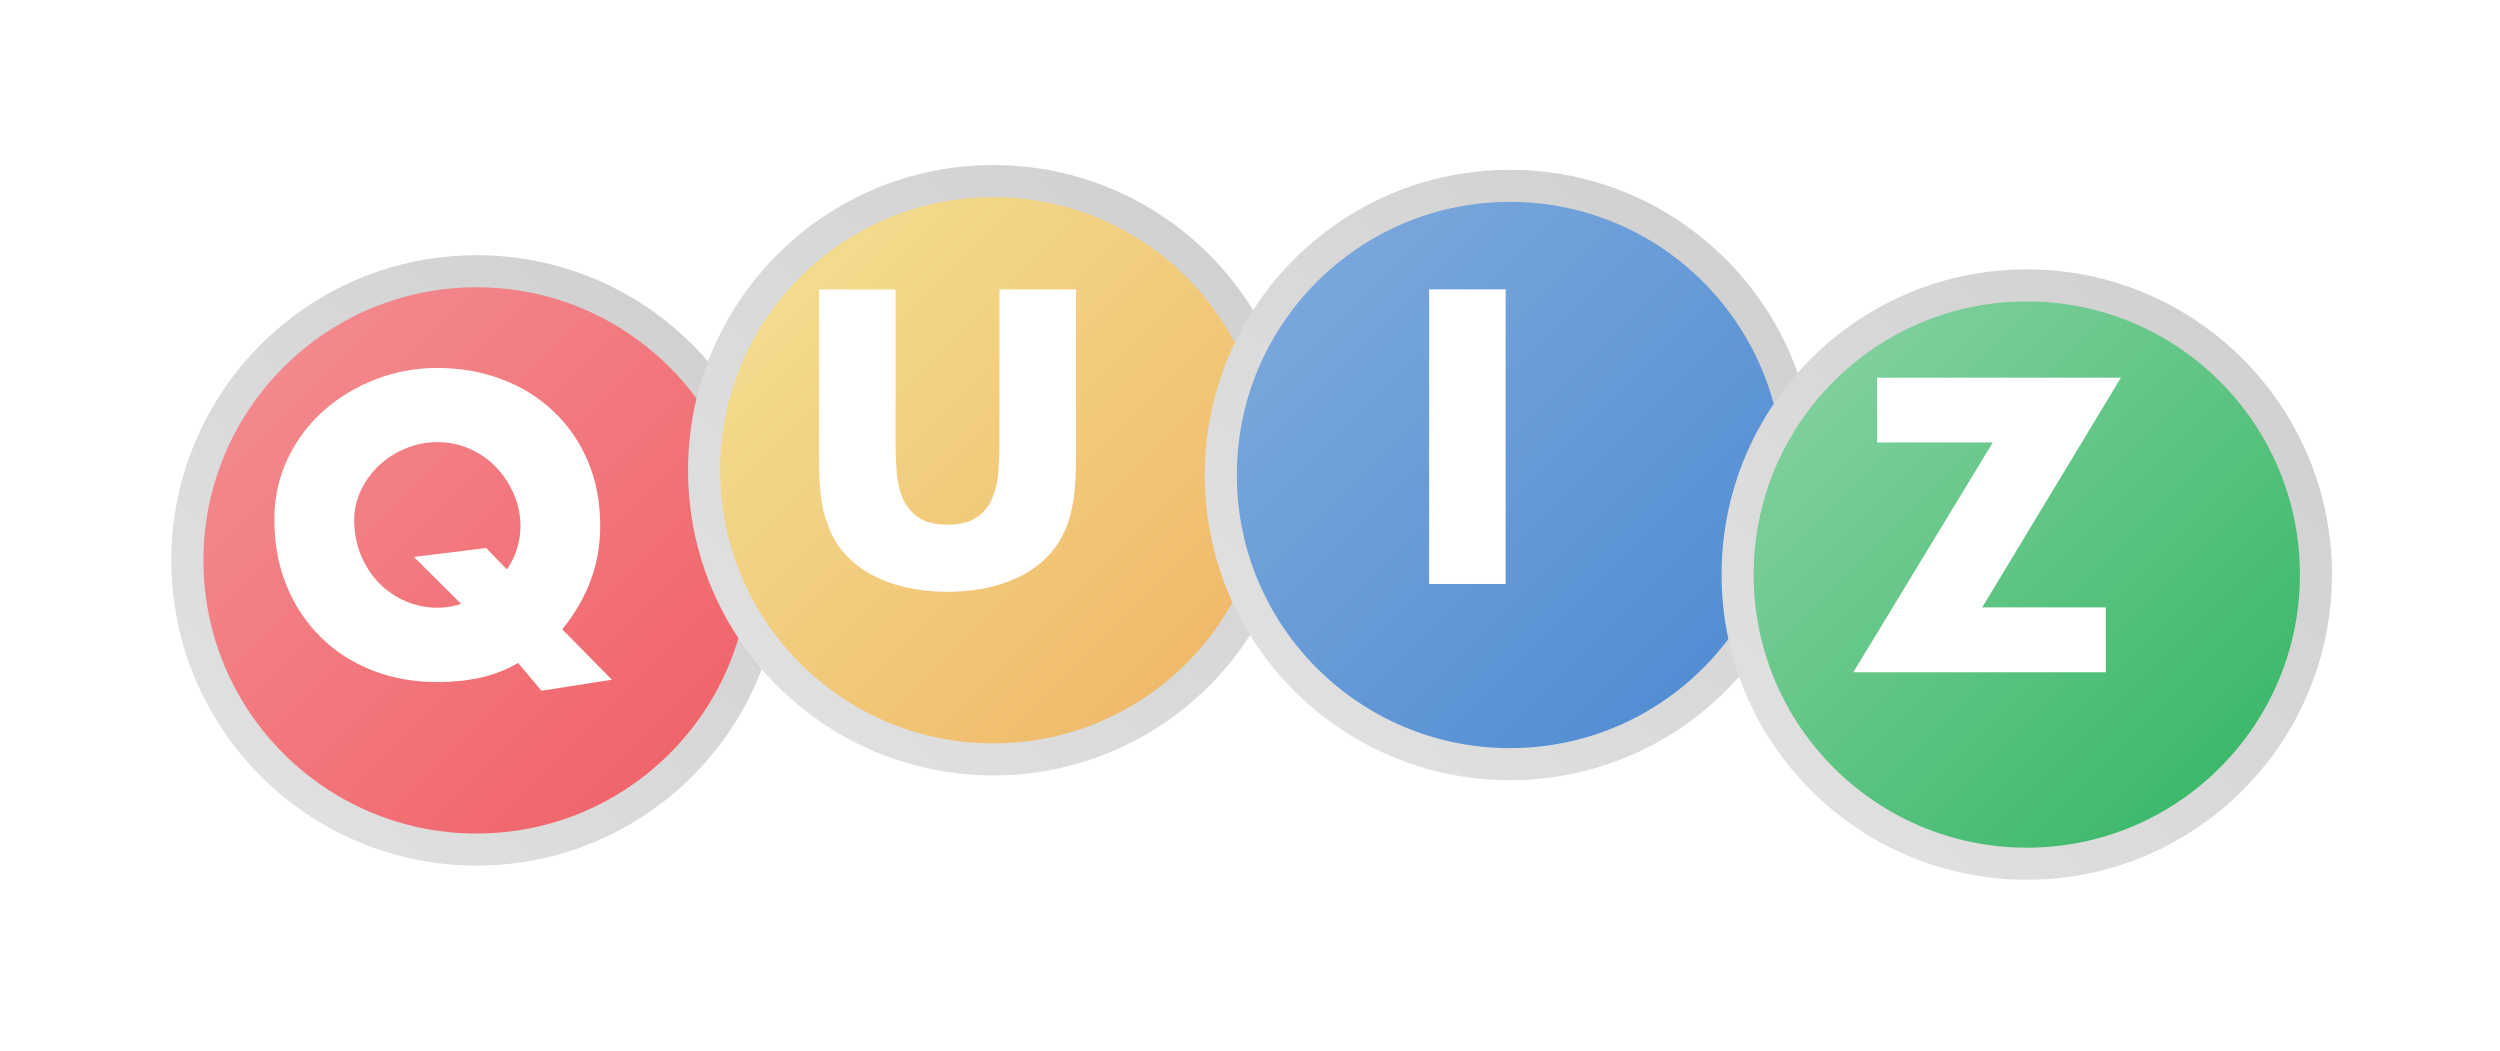
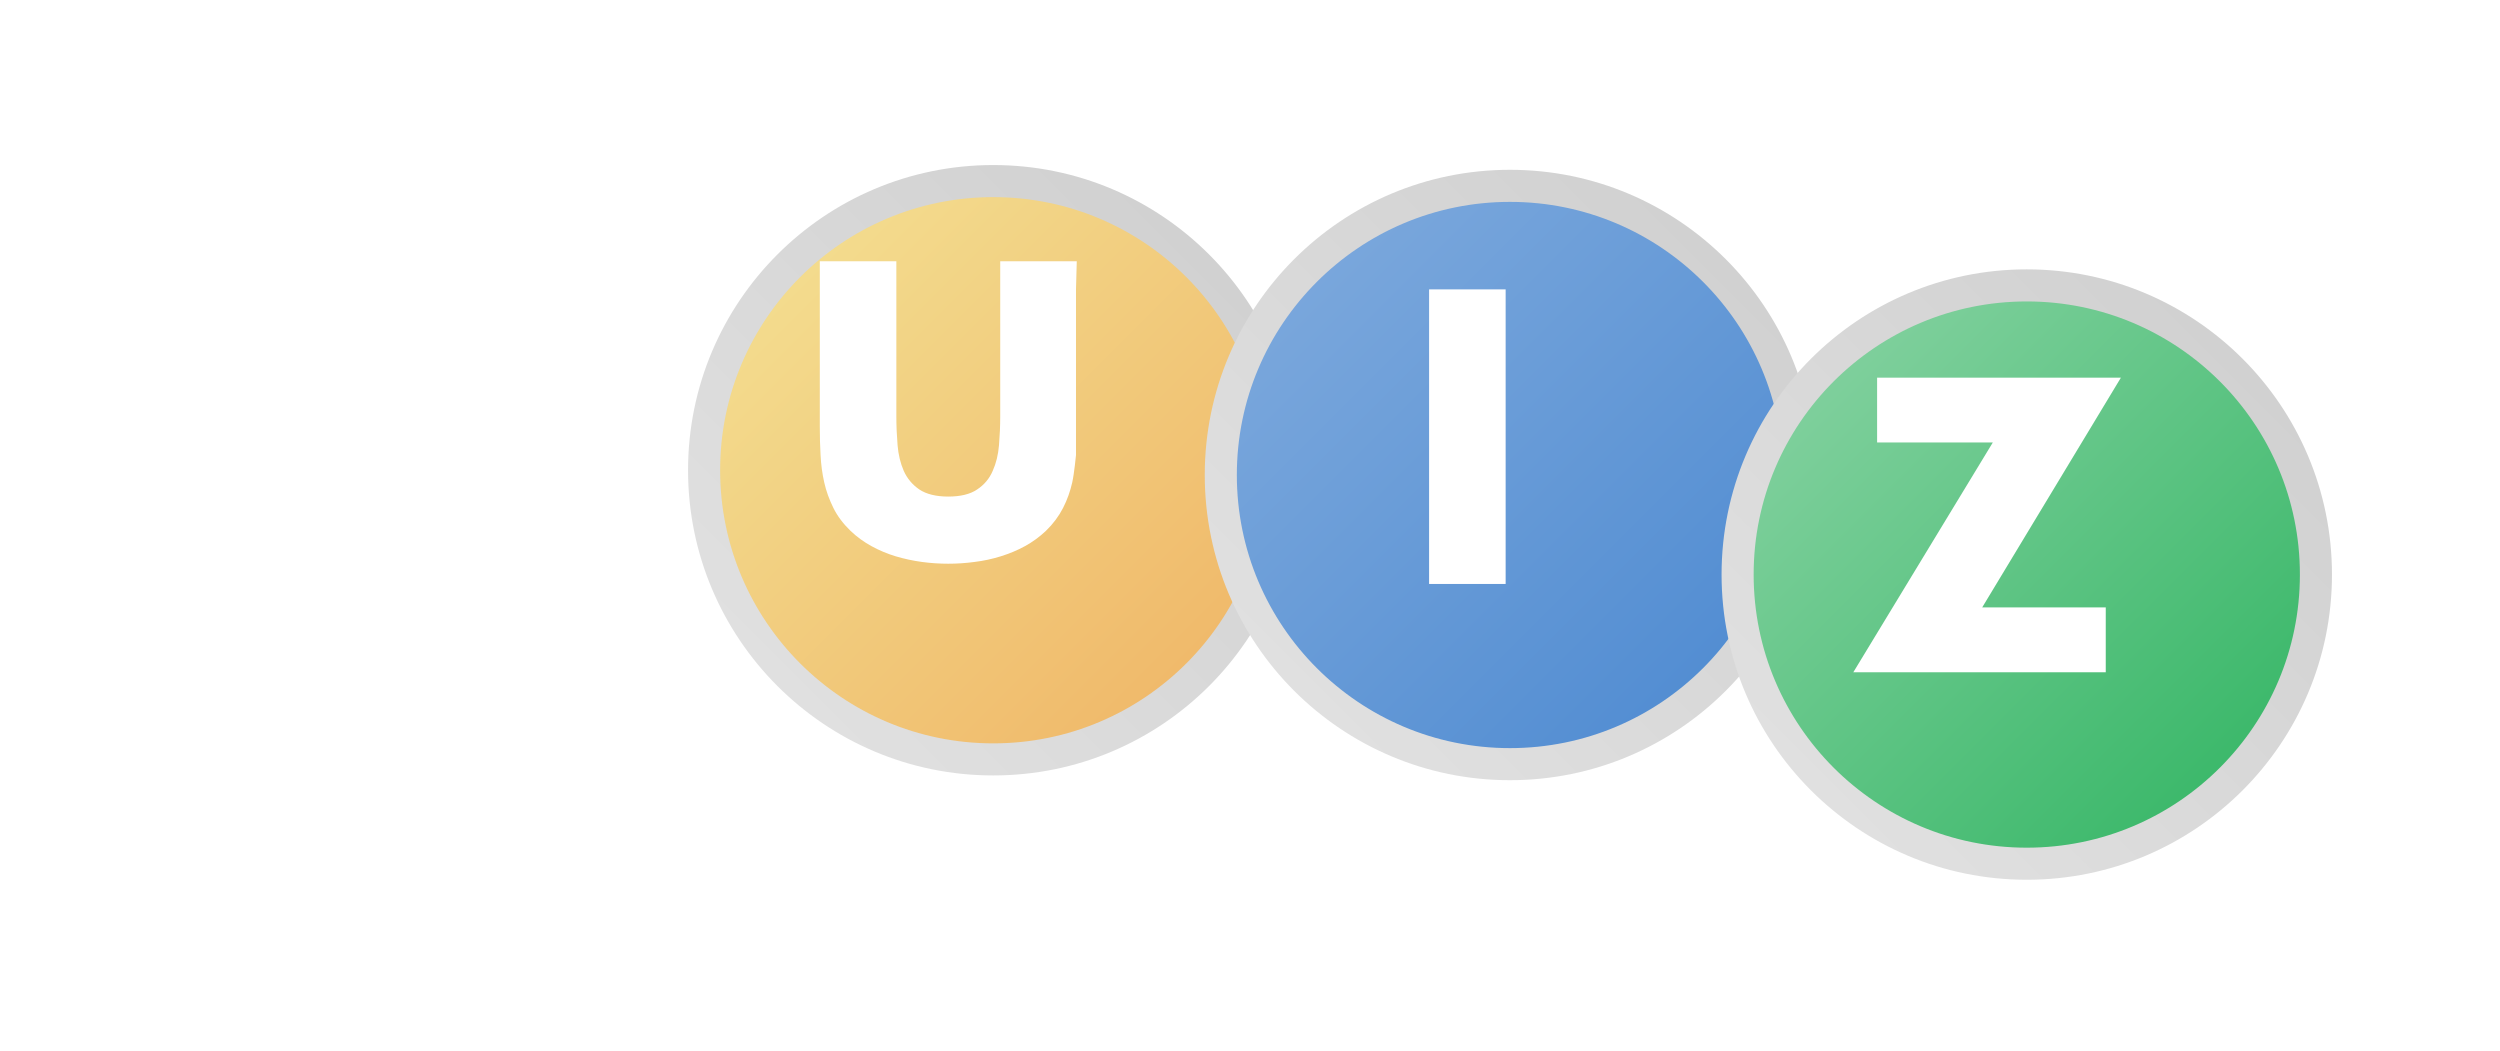
<svg xmlns="http://www.w3.org/2000/svg" xmlns:xlink="http://www.w3.org/1999/xlink" id="_レイヤー_2" viewBox="0 0 226 95">
  <defs>
    <style>.cls-1{fill:url(#_名称未設定グラデーション_63);filter:url(#drop-shadow-1);stroke:url(#_名称未設定グラデーション_33);}.cls-1,.cls-2,.cls-3,.cls-4{stroke-width:2.9px;}.cls-2{fill:url(#_名称未設定グラデーション_119);filter:url(#drop-shadow-2);stroke:url(#_名称未設定グラデーション_33-2);}.cls-3{fill:url(#_名称未設定グラデーション_209);filter:url(#drop-shadow-3);stroke:url(#_名称未設定グラデーション_33-3);}.cls-4{fill:url(#_名称未設定グラデーション_243);filter:url(#drop-shadow-4);stroke:url(#_名称未設定グラデーション_33-4);}.cls-5{fill:#fff;stroke-width:0px;}</style>
    <linearGradient id="_名称未設定グラデーション_63" x1="20.72" y1="28.3" x2="57.69" y2="65.27" gradientUnits="userSpaceOnUse">
      <stop offset="0" stop-color="#f3898e" />
      <stop offset="1" stop-color="#f0646a" />
    </linearGradient>
    <linearGradient id="_名称未設定グラデーション_33" x1="19.7" y1="66.3" x2="58.72" y2="27.27" gradientUnits="userSpaceOnUse">
      <stop offset="0" stop-color="#e0e0e0" />
      <stop offset="1" stop-color="#d1d1d1" />
    </linearGradient>
    <filter id="drop-shadow-1" filterUnits="userSpaceOnUse">
      <feOffset dx="3.87" dy="3.87" />
      <feGaussianBlur result="blur" stdDeviation="4.83" />
      <feFlood flood-color="#727171" flood-opacity=".4" />
      <feComposite in2="blur" operator="in" />
      <feComposite in="SourceGraphic" />
    </filter>
    <linearGradient id="_名称未設定グラデーション_119" x1="67.43" y1="20.16" x2="104.41" y2="57.13" gradientUnits="userSpaceOnUse">
      <stop offset="0" stop-color="#f3dc8e" />
      <stop offset="1" stop-color="#f0b96a" />
    </linearGradient>
    <linearGradient id="_名称未設定グラデーション_33-2" x1="66.41" y1="58.15" x2="105.43" y2="19.13" xlink:href="#_名称未設定グラデーション_33" />
    <filter id="drop-shadow-2" filterUnits="userSpaceOnUse">
      <feOffset dx="3.87" dy="3.87" />
      <feGaussianBlur result="blur-2" stdDeviation="4.83" />
      <feFlood flood-color="#727171" flood-opacity=".4" />
      <feComposite in2="blur-2" operator="in" />
      <feComposite in="SourceGraphic" />
    </filter>
    <linearGradient id="_名称未設定グラデーション_209" x1="114.15" y1="20.59" x2="151.12" y2="57.56" gradientUnits="userSpaceOnUse">
      <stop offset="0" stop-color="#7aa7dc" />
      <stop offset="1" stop-color="#528dd2" />
    </linearGradient>
    <linearGradient id="_名称未設定グラデーション_33-3" x1="113.12" y1="58.58" x2="152.15" y2="19.56" xlink:href="#_名称未設定グラデーション_33" />
    <filter id="drop-shadow-3" filterUnits="userSpaceOnUse">
      <feOffset dx="3.87" dy="3.87" />
      <feGaussianBlur result="blur-3" stdDeviation="4.83" />
      <feFlood flood-color="#727171" flood-opacity=".4" />
      <feComposite in2="blur-3" operator="in" />
      <feComposite in="SourceGraphic" />
    </filter>
    <linearGradient id="_名称未設定グラデーション_243" x1="160.86" y1="29.59" x2="197.83" y2="66.56" gradientUnits="userSpaceOnUse">
      <stop offset="0" stop-color="#80d09d" />
      <stop offset="1" stop-color="#3bb86a" />
    </linearGradient>
    <linearGradient id="_名称未設定グラデーション_33-4" x1="159.84" y1="67.58" x2="198.86" y2="28.56" xlink:href="#_名称未設定グラデーション_33" />
    <filter id="drop-shadow-4" filterUnits="userSpaceOnUse">
      <feOffset dx="3.87" dy="3.87" />
      <feGaussianBlur result="blur-4" stdDeviation="4.83" />
      <feFlood flood-color="#727171" flood-opacity=".4" />
      <feComposite in2="blur-4" operator="in" />
      <feComposite in="SourceGraphic" />
    </filter>
  </defs>
  <g id="_レイヤー_1-2">
-     <circle class="cls-1" cx="39.21" cy="46.79" r="26.14" />
    <path class="cls-5" d="m48.95,62.44l-2.12-2.51c-1.04.61-2.15,1.05-3.35,1.32-1.2.27-2.52.41-3.96.41-2.14,0-4.11-.36-5.92-1.08-1.8-.72-3.36-1.73-4.66-3.04-1.31-1.31-2.33-2.85-3.05-4.64-.73-1.79-1.09-3.77-1.09-5.93,0-2,.41-3.84,1.22-5.53.81-1.68,1.9-3.13,3.27-4.34,1.37-1.21,2.94-2.15,4.71-2.83,1.78-.67,3.62-1.01,5.53-1.01,2.07,0,4,.34,5.79,1.01,1.79.67,3.35,1.63,4.68,2.88,1.33,1.25,2.37,2.75,3.13,4.5.75,1.75,1.13,3.71,1.13,5.88,0,1.77-.29,3.42-.87,4.96-.58,1.54-1.43,3.01-2.56,4.4l4.49,4.56-6.36.99Zm-3.14-10.95c.4-.56.71-1.19.92-1.87.21-.68.32-1.37.32-2.05,0-.99-.19-1.94-.58-2.86-.39-.92-.92-1.73-1.59-2.44-.67-.71-1.46-1.27-2.38-1.68s-1.9-.62-2.93-.62-2.01.19-2.93.58c-.92.39-1.72.91-2.4,1.55-.68.65-1.22,1.4-1.62,2.24-.4.85-.6,1.73-.6,2.65,0,1.15.2,2.21.6,3.18s.94,1.8,1.62,2.51c.68.71,1.48,1.26,2.4,1.66s1.9.6,2.93.6c.73,0,1.44-.12,2.12-.35l-4.27-4.24,6.53-.81,1.87,1.94Z" />
    <circle class="cls-2" cx="85.92" cy="38.64" r="26.14" />
-     <path class="cls-5" d="m97.27,26.16v14.98c0,.85-.02,1.7-.07,2.54s-.16,1.67-.34,2.47c-.18.8-.45,1.57-.83,2.31s-.89,1.43-1.55,2.07c-.57.54-1.2,1-1.89,1.38-.69.38-1.42.68-2.19.92-.77.24-1.55.41-2.37.51-.81.11-1.61.16-2.38.16s-1.57-.05-2.38-.16-1.6-.28-2.37-.51c-.76-.23-1.5-.54-2.19-.92-.69-.38-1.33-.84-1.89-1.38-.66-.64-1.18-1.32-1.55-2.07s-.65-1.51-.83-2.31c-.18-.8-.29-1.62-.33-2.47-.05-.85-.07-1.7-.07-2.54v-14.98h6.92v14.02c0,.87.04,1.74.11,2.6.07.86.26,1.64.56,2.33.31.69.78,1.25,1.41,1.68.63.42,1.51.64,2.61.64s1.98-.21,2.61-.64c.64-.42,1.11-.98,1.41-1.68.31-.69.5-1.47.57-2.33.07-.86.11-1.72.11-2.6v-14.02h6.92Z" />
+     <path class="cls-5" d="m97.27,26.16v14.98s-.16,1.67-.34,2.47c-.18.8-.45,1.57-.83,2.31s-.89,1.43-1.55,2.07c-.57.54-1.2,1-1.89,1.38-.69.38-1.42.68-2.19.92-.77.24-1.55.41-2.37.51-.81.11-1.61.16-2.38.16s-1.57-.05-2.38-.16-1.6-.28-2.37-.51c-.76-.23-1.5-.54-2.19-.92-.69-.38-1.33-.84-1.89-1.38-.66-.64-1.18-1.32-1.55-2.07s-.65-1.51-.83-2.31c-.18-.8-.29-1.62-.33-2.47-.05-.85-.07-1.7-.07-2.54v-14.98h6.92v14.02c0,.87.04,1.74.11,2.6.07.86.26,1.64.56,2.33.31.69.78,1.25,1.41,1.68.63.42,1.51.64,2.61.64s1.98-.21,2.61-.64c.64-.42,1.11-.98,1.41-1.68.31-.69.5-1.47.57-2.33.07-.86.11-1.72.11-2.6v-14.02h6.92Z" />
    <circle class="cls-3" cx="132.63" cy="39.07" r="26.14" />
    <path class="cls-5" d="m136.11,52.79h-6.92v-26.63h6.92v26.63Z" />
    <circle class="cls-4" cx="179.35" cy="48.07" r="26.14" />
    <path class="cls-5" d="m190.36,54.91v5.86h-22.82l12.61-20.77h-10.46v-5.86h22.04l-12.54,20.77h11.16Z" />
  </g>
</svg>